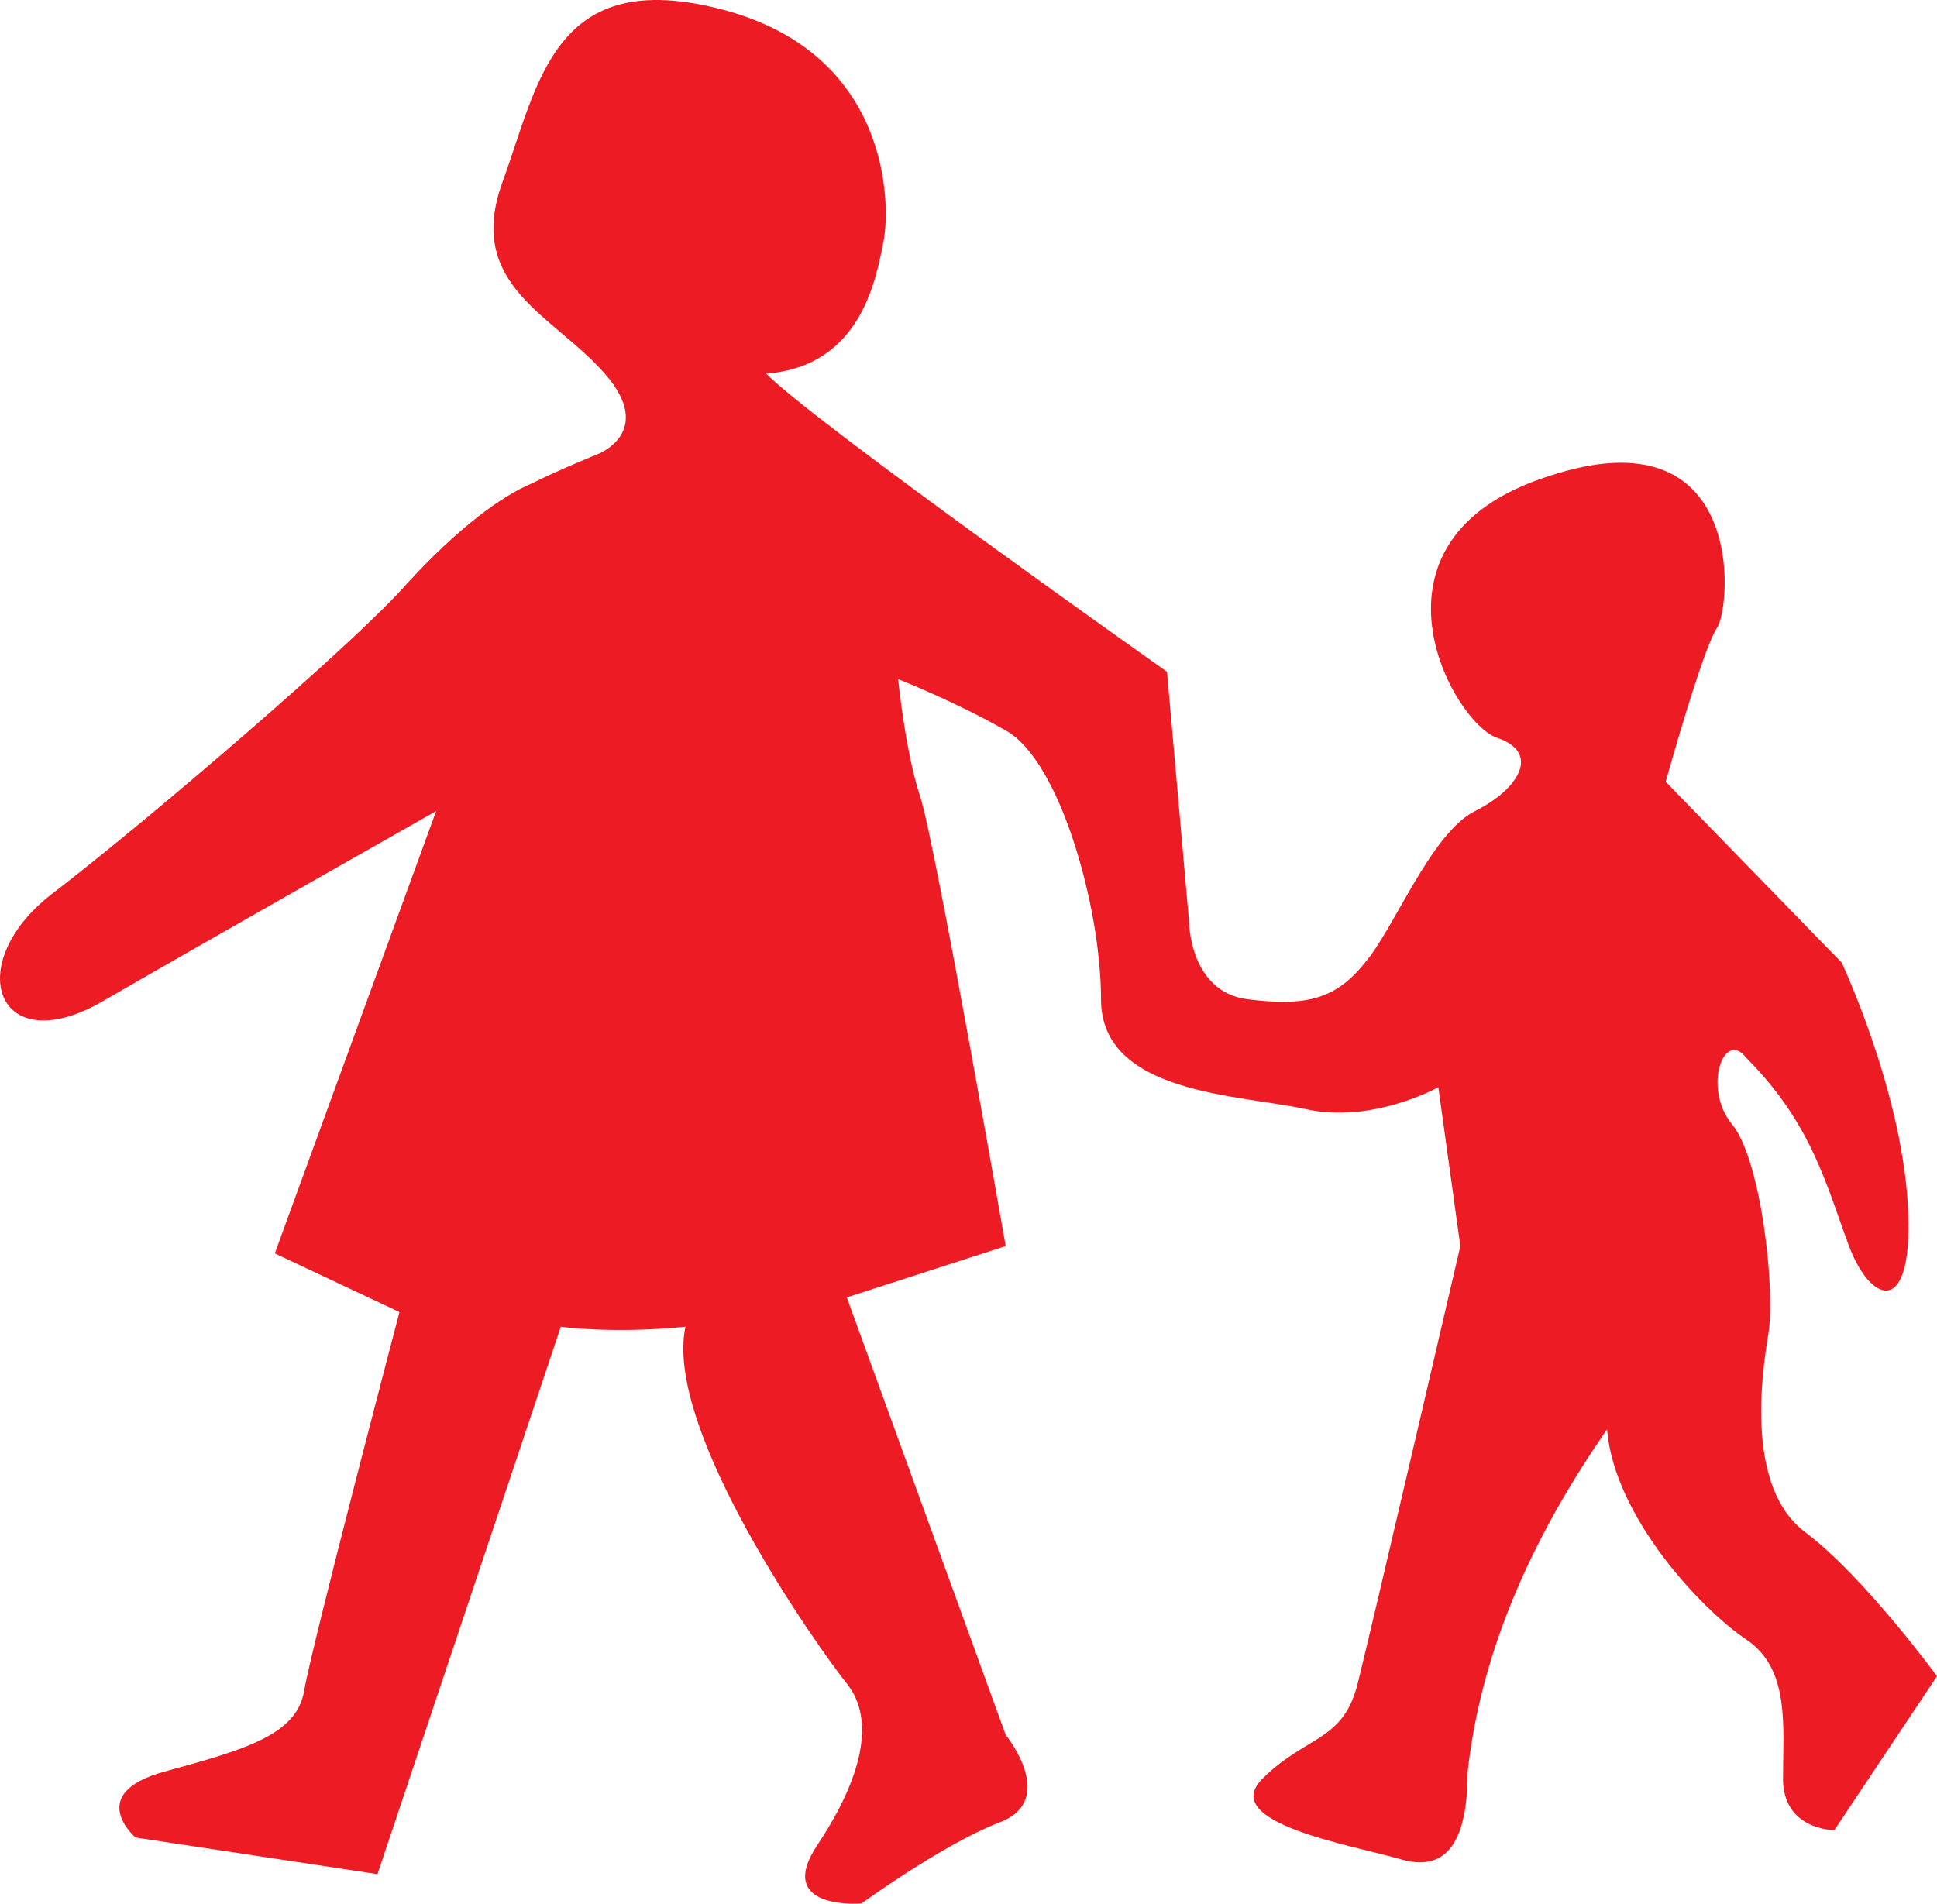
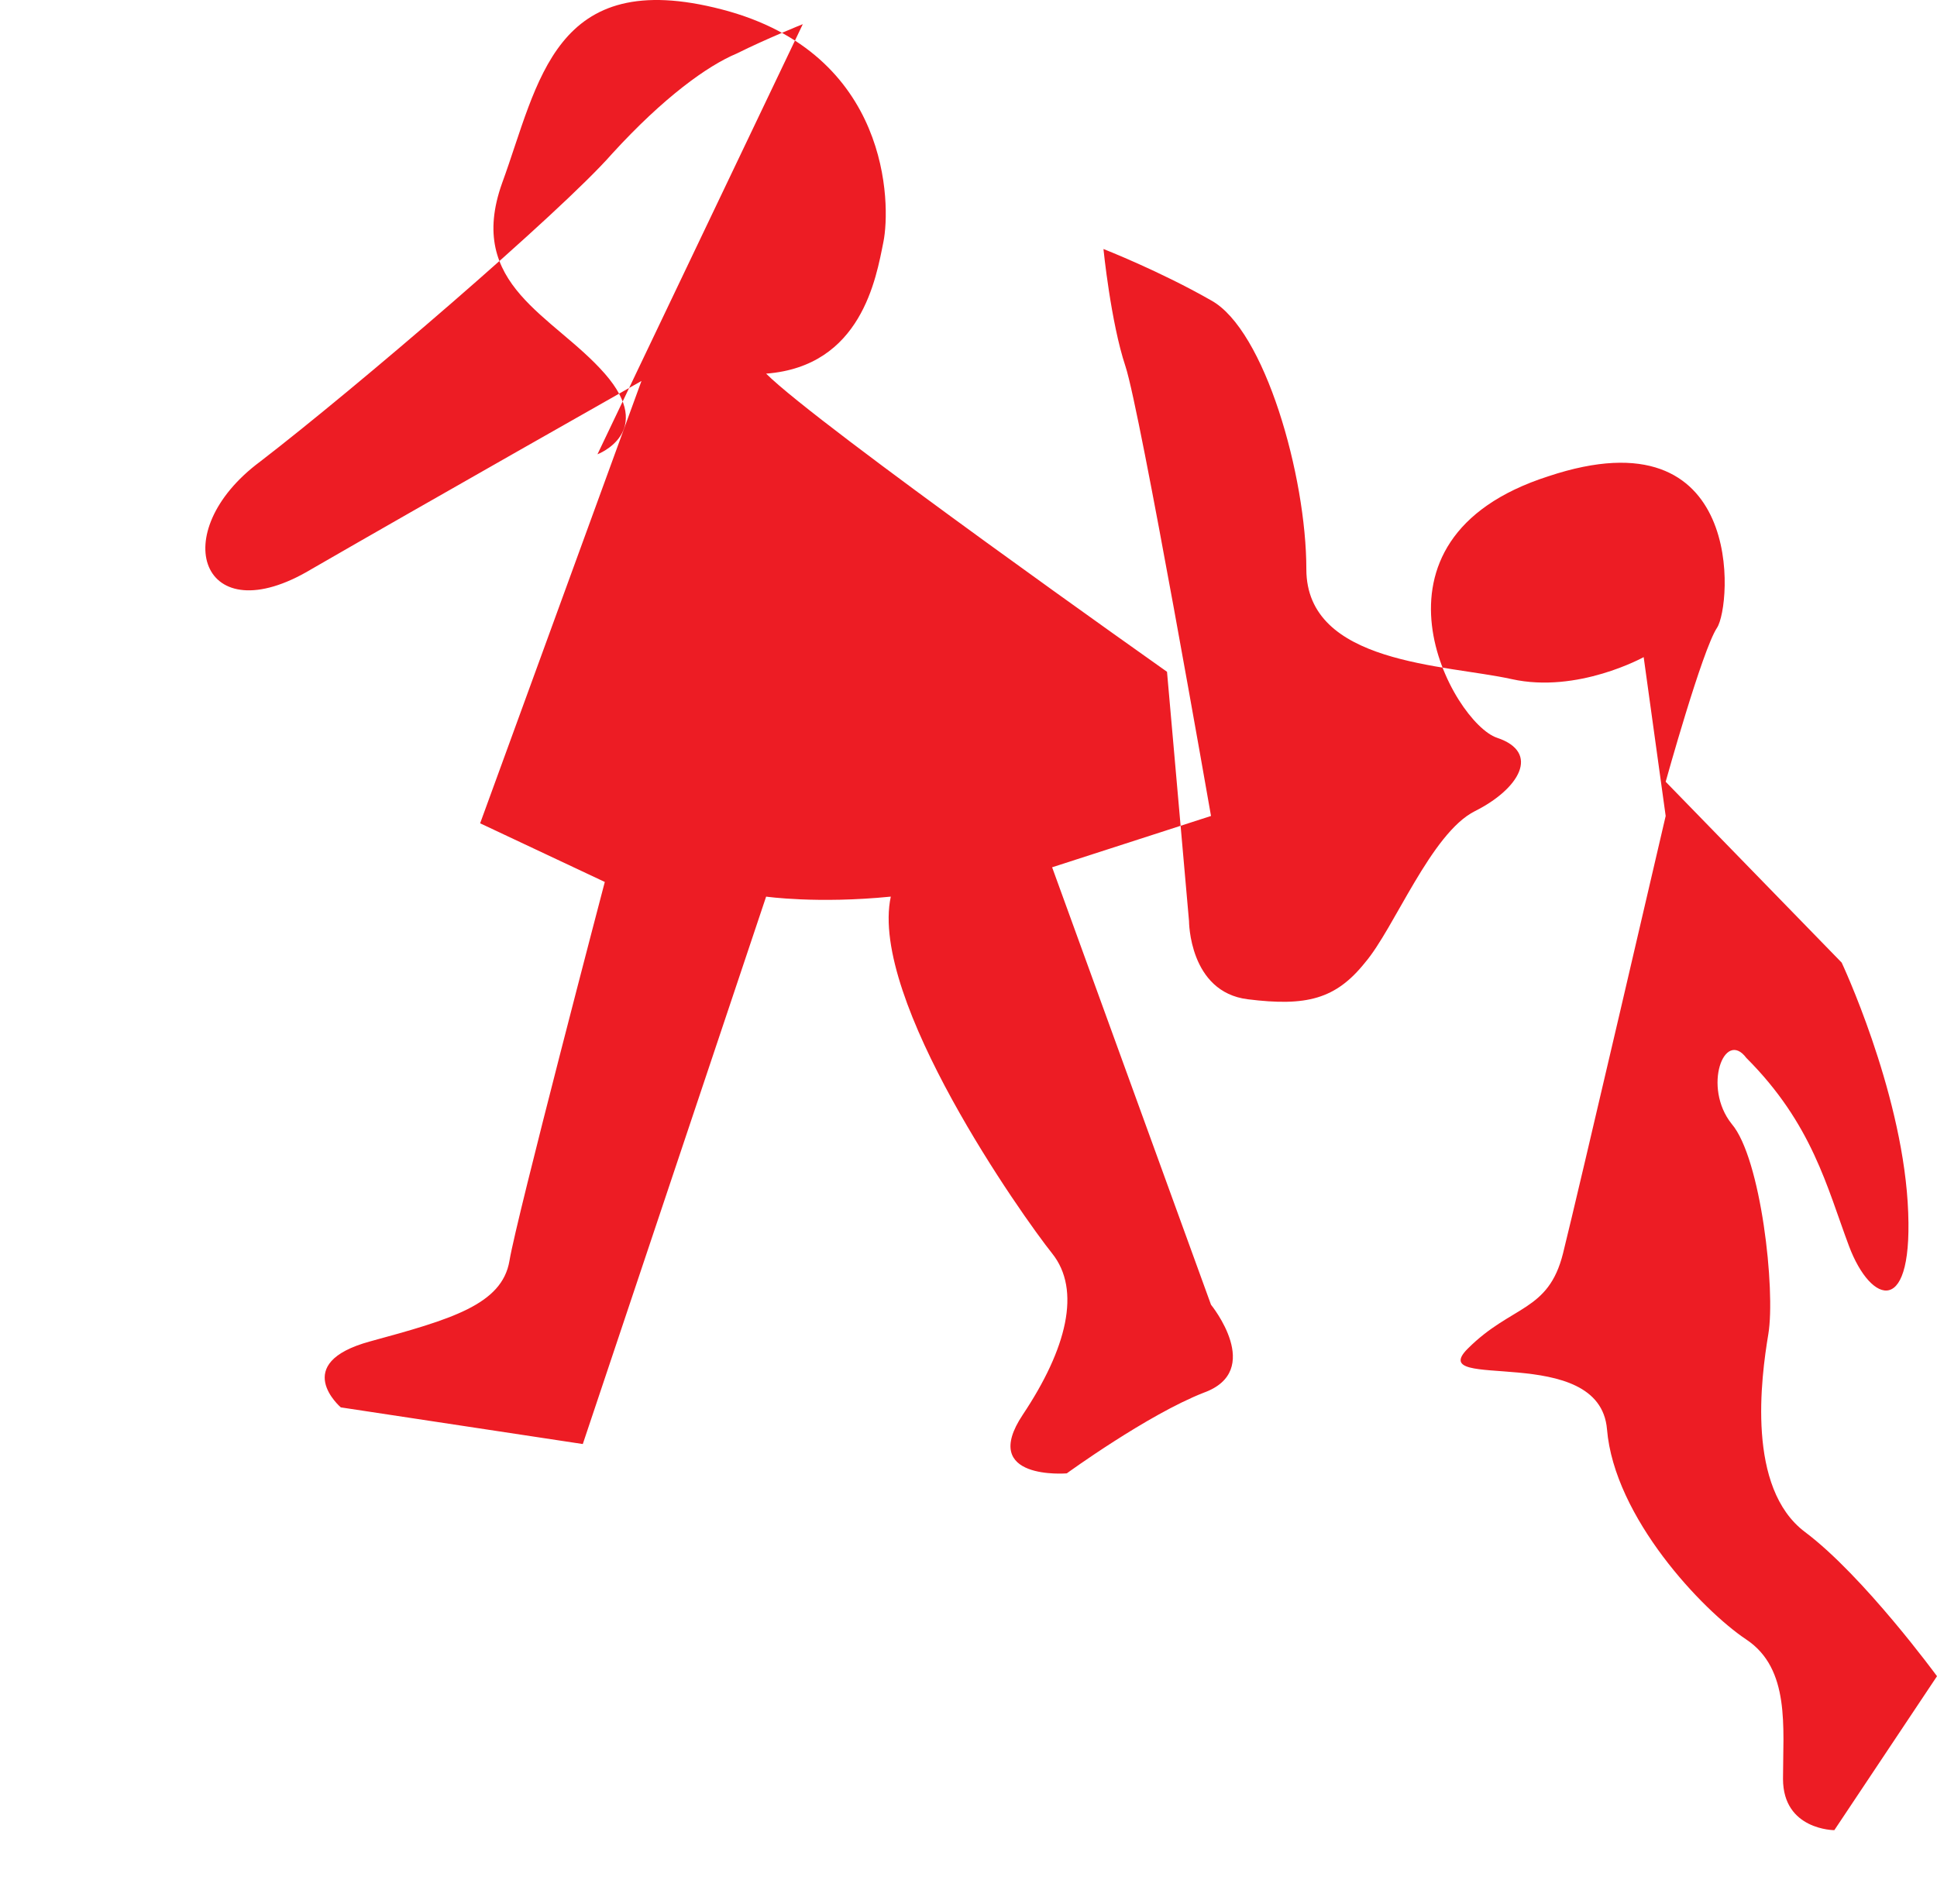
<svg xmlns="http://www.w3.org/2000/svg" width="594.314" height="584.243">
-   <path fill="#ed1c24" fill-rule="evenodd" d="M183.314 139.419s18-6.75 2.25-24.75-42.75-27-31.5-58.5c11.25-30.75 15.75-66.75 67.5-53.25s51.75 60 49.5 71.25-6.75 38.25-36 40.5c15.75 15.75 123 91.5 123 91.5l6.75 76.5s0 21.75 18 24 27 0 36-11.25c9-10.5 20.25-39.75 33.75-46.5s20.25-18 6.75-22.5-45-60.75 15.75-80.25c60.75-20.25 56.25 39.75 51.75 46.5s-15.75 47.25-15.75 47.25l54 55.5s18 38.25 20.25 73.5c2.25 36-11.25 31.5-18 13.5s-11.25-37.5-31.5-57.75c-6.75-9-13.5 9-4.5 20.25 9 10.5 13.5 51 11.25 64.5s-6.75 47.25 11.25 60.75 40.5 44.25 40.5 44.25l-31.5 47.25s-15.75 0-15.75-15.75 2.25-33.75-11.25-42.75-40.5-37.5-42.75-64.5c-20.25 29.25-38.25 64.5-42.75 105 0 18-4.5 31.5-20.25 27s-56.25-11.25-42.75-24.75 24.75-11.25 29.25-29.25 31.5-134.25 31.5-134.25l-6.75-48.75s-20.25 11.25-40.5 6.75-63-4.5-63-33.75c0-28.5-12.75-73.5-29.25-82.5-15.75-9-33-15.75-33-15.75s2.25 22.5 6.75 36 26.25 138 26.25 138l-48.75 15.75 48.75 134.25s16.5 20.25-2.25 27c-17.25 6.75-42 24.75-42 24.75s-27 2.25-13.5-18 18-38.25 9-49.5-56.25-78-49.5-109.5c-22.5 2.25-38.25 0-38.25 0l-56.25 168-74.25-11.25s-15.75-13.5 9-20.25 40.5-11.25 42.75-24.75 29.25-116.25 29.25-116.25l-38.25-18 49.5-135.75s-67.5 38.25-101.25 57.75c-33.75 20.25-45-11.25-15.75-33 29.25-22.5 92.25-76.5 108-94.5 15.75-17.25 29.25-27 38.25-30.75 9-4.5 20.25-9 20.25-9" />
+   <path fill="#ed1c24" fill-rule="evenodd" d="M183.314 139.419s18-6.75 2.25-24.75-42.75-27-31.5-58.5c11.25-30.75 15.75-66.75 67.5-53.25s51.75 60 49.5 71.25-6.75 38.25-36 40.5c15.75 15.75 123 91.5 123 91.5l6.75 76.5s0 21.75 18 24 27 0 36-11.25c9-10.5 20.25-39.75 33.75-46.5s20.25-18 6.75-22.5-45-60.75 15.75-80.25c60.75-20.25 56.25 39.75 51.75 46.5s-15.75 47.25-15.75 47.25l54 55.5s18 38.25 20.25 73.5c2.25 36-11.25 31.5-18 13.5s-11.25-37.5-31.5-57.75c-6.75-9-13.5 9-4.5 20.25 9 10.5 13.5 51 11.25 64.5s-6.75 47.25 11.25 60.75 40.5 44.25 40.5 44.25l-31.5 47.25s-15.75 0-15.75-15.75 2.25-33.75-11.25-42.75-40.5-37.5-42.75-64.5s-56.25-11.25-42.75-24.75 24.75-11.25 29.25-29.25 31.5-134.25 31.5-134.25l-6.75-48.75s-20.25 11.25-40.5 6.75-63-4.5-63-33.75c0-28.5-12.75-73.5-29.25-82.5-15.75-9-33-15.75-33-15.75s2.25 22.5 6.75 36 26.25 138 26.25 138l-48.75 15.75 48.75 134.25s16.5 20.25-2.25 27c-17.25 6.75-42 24.75-42 24.75s-27 2.25-13.5-18 18-38.25 9-49.5-56.25-78-49.5-109.5c-22.5 2.25-38.25 0-38.25 0l-56.25 168-74.25-11.25s-15.75-13.5 9-20.25 40.5-11.25 42.75-24.75 29.25-116.25 29.25-116.25l-38.25-18 49.5-135.75s-67.5 38.25-101.25 57.75c-33.75 20.25-45-11.25-15.75-33 29.25-22.5 92.25-76.5 108-94.5 15.75-17.25 29.25-27 38.25-30.75 9-4.5 20.25-9 20.25-9" />
</svg>